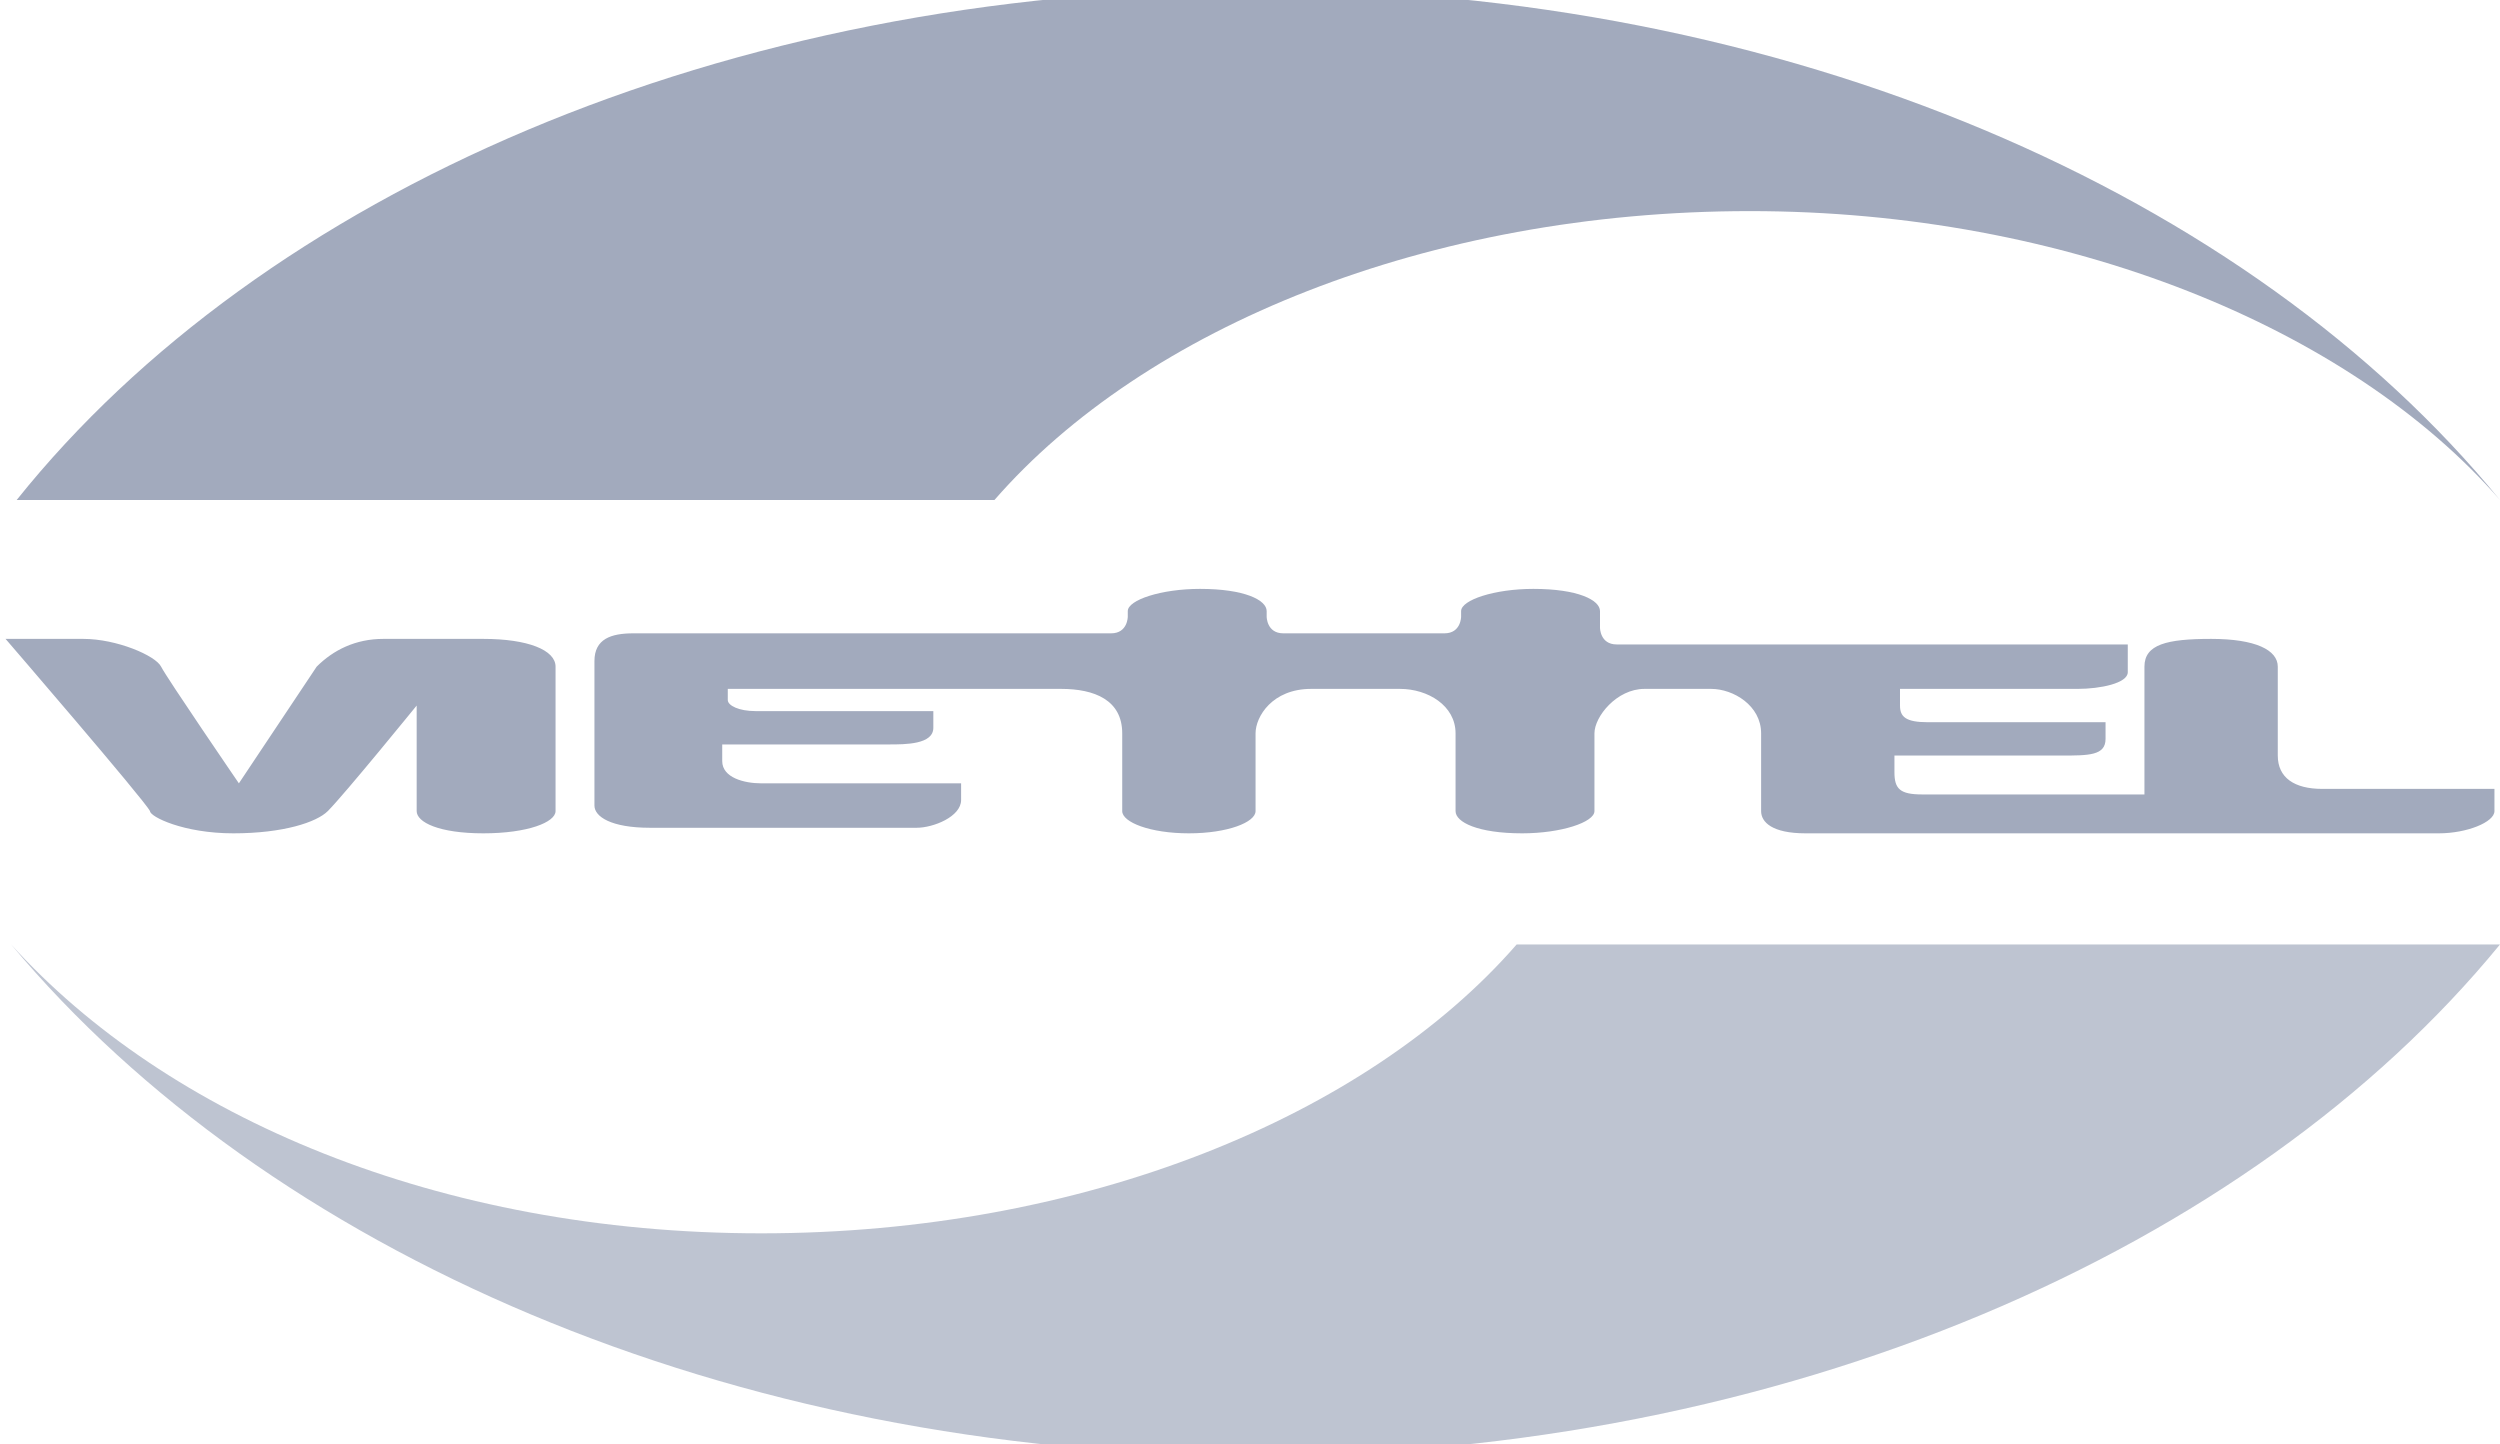
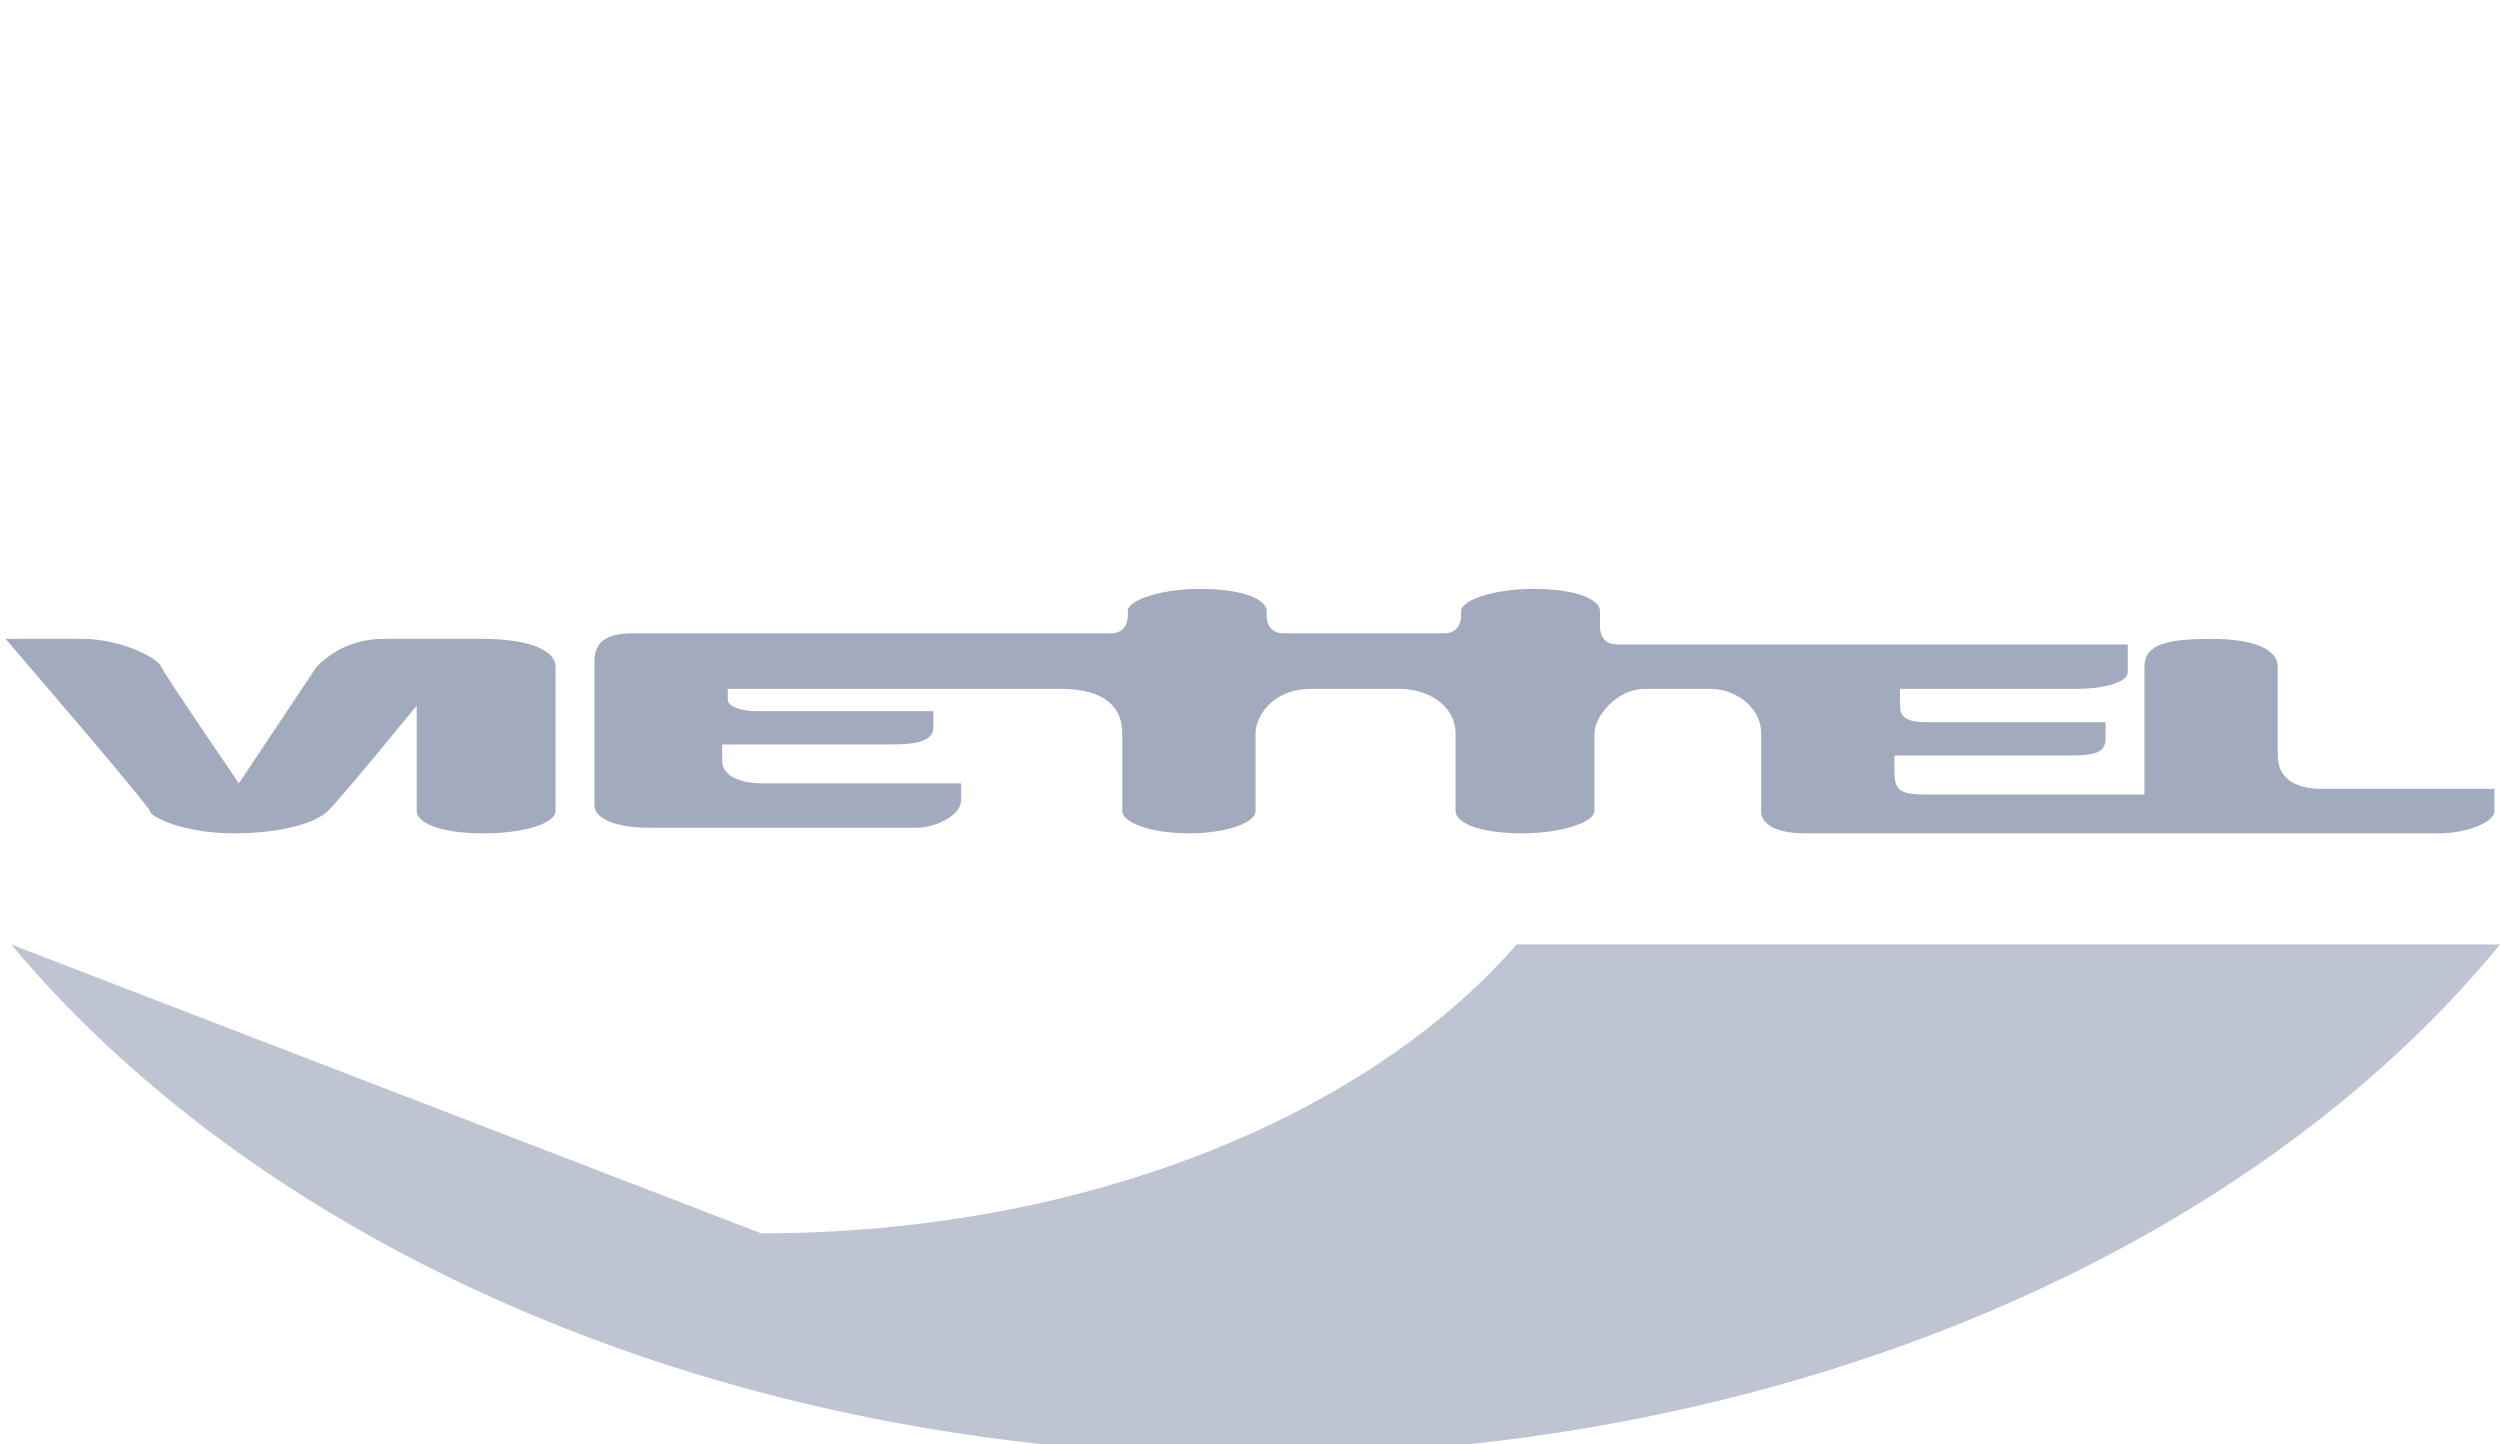
<svg xmlns="http://www.w3.org/2000/svg" version="1.1" id="Layer_1" x="0px" y="0px" viewBox="0 0 45 26" style="enable-background:new 0 0 45 26;" xml:space="preserve">
  <style type="text/css">
	.st0{fill:#A2AABD;}
	.st1{fill:#BEC4D1;}
</style>
  <g>
-     <path class="st0" d="M45,9c-4.5-5.5-12.8-9.2-22.4-9.2S4.7,3.5,0.3,9h17.6c2.7-3.1,7.8-5.2,13.6-5.2C37.2,3.8,42.3,5.9,45,9z" />
-     <path class="st1" d="M0.2,17c4.6,5.5,12.9,9.2,22.4,9.2S40.5,22.5,45,17H27.3c-2.7,3.1-7.8,5.2-13.6,5.2S3,20.1,0.2,17z" />
+     <path class="st1" d="M0.2,17c4.6,5.5,12.9,9.2,22.4,9.2S40.5,22.5,45,17H27.3c-2.7,3.1-7.8,5.2-13.6,5.2z" />
    <path class="st0" d="M8.7,11.5H6.9c-0.5,0-0.9,0.2-1.2,0.5c-0.2,0.3-1.4,2.1-1.4,2.1S3,12.2,2.9,12s-0.8-0.5-1.4-0.5s-1.4,0-1.4,0   s2.5,2.9,2.6,3.1C2.7,14.7,3.3,15,4.2,15s1.5-0.2,1.7-0.4c0.3-0.3,1.6-1.9,1.6-1.9s0,1.7,0,1.9S7.9,15,8.7,15   c0.8,0,1.3-0.2,1.3-0.4V12C10,11.7,9.5,11.5,8.7,11.5z M41.8,14.2c-0.5,0-0.8-0.2-0.8-0.6s0-1.6,0-1.6c0-0.3-0.4-0.5-1.2-0.5   c-0.8,0-1.2,0.1-1.2,0.5s0,2.3,0,2.3s-3.6,0-4,0c-0.4,0-0.5-0.1-0.5-0.4s0-0.3,0-0.3s2.5,0,3,0s0.8,0,0.8-0.3s0-0.3,0-0.3   s-2.7,0-3.2,0c-0.4,0-0.5-0.1-0.5-0.3s0-0.3,0-0.3s2.8,0,3.2,0c0.4,0,0.9-0.1,0.9-0.3c0-0.2,0-0.5,0-0.5s-4.1,0-9.2,0   c-0.3,0-0.3-0.3-0.3-0.3V11c0-0.2-0.4-0.4-1.2-0.4c-0.7,0-1.3,0.2-1.3,0.4v0.1l0,0c0,0,0,0.3-0.3,0.3h-2.9c-0.3,0-0.3-0.3-0.3-0.3   l0,0V11c0-0.2-0.4-0.4-1.2-0.4c-0.7,0-1.3,0.2-1.3,0.4v0.1c0,0,0,0.3-0.3,0.3h-8.6c-0.4,0-0.7,0.1-0.7,0.5c0,0.2,0,2.6,0,2.6   c0,0.2,0.3,0.4,1,0.4h4.8c0.3,0,0.8-0.2,0.8-0.5c0-0.2,0-0.3,0-0.3s-3.3,0-3.6,0S13,14,13,13.7c0-0.3,0-0.3,0-0.3s2.6,0,3,0   c0.3,0,0.8,0,0.8-0.3s0-0.3,0-0.3s-2.9,0-3.2,0c-0.3,0-0.5-0.1-0.5-0.2c0-0.2,0-0.2,0-0.2s5.4,0,6,0s1.1,0.2,1.1,0.8v1.4   c0,0.2,0.5,0.4,1.2,0.4s1.2-0.2,1.2-0.4v-1.4c0-0.3,0.3-0.8,1-0.8h1.6c0.5,0,1,0.3,1,0.8v1.4c0,0.2,0.4,0.4,1.2,0.4   c0.7,0,1.3-0.2,1.3-0.4v-1.4c0-0.3,0.4-0.8,0.9-0.8h1.2c0.4,0,0.9,0.3,0.9,0.8v1.4c0,0.2,0.2,0.4,0.8,0.4h11.4c0.5,0,1-0.2,1-0.4   c0-0.3,0-0.4,0-0.4S42.3,14.2,41.8,14.2z" />
  </g>
</svg>